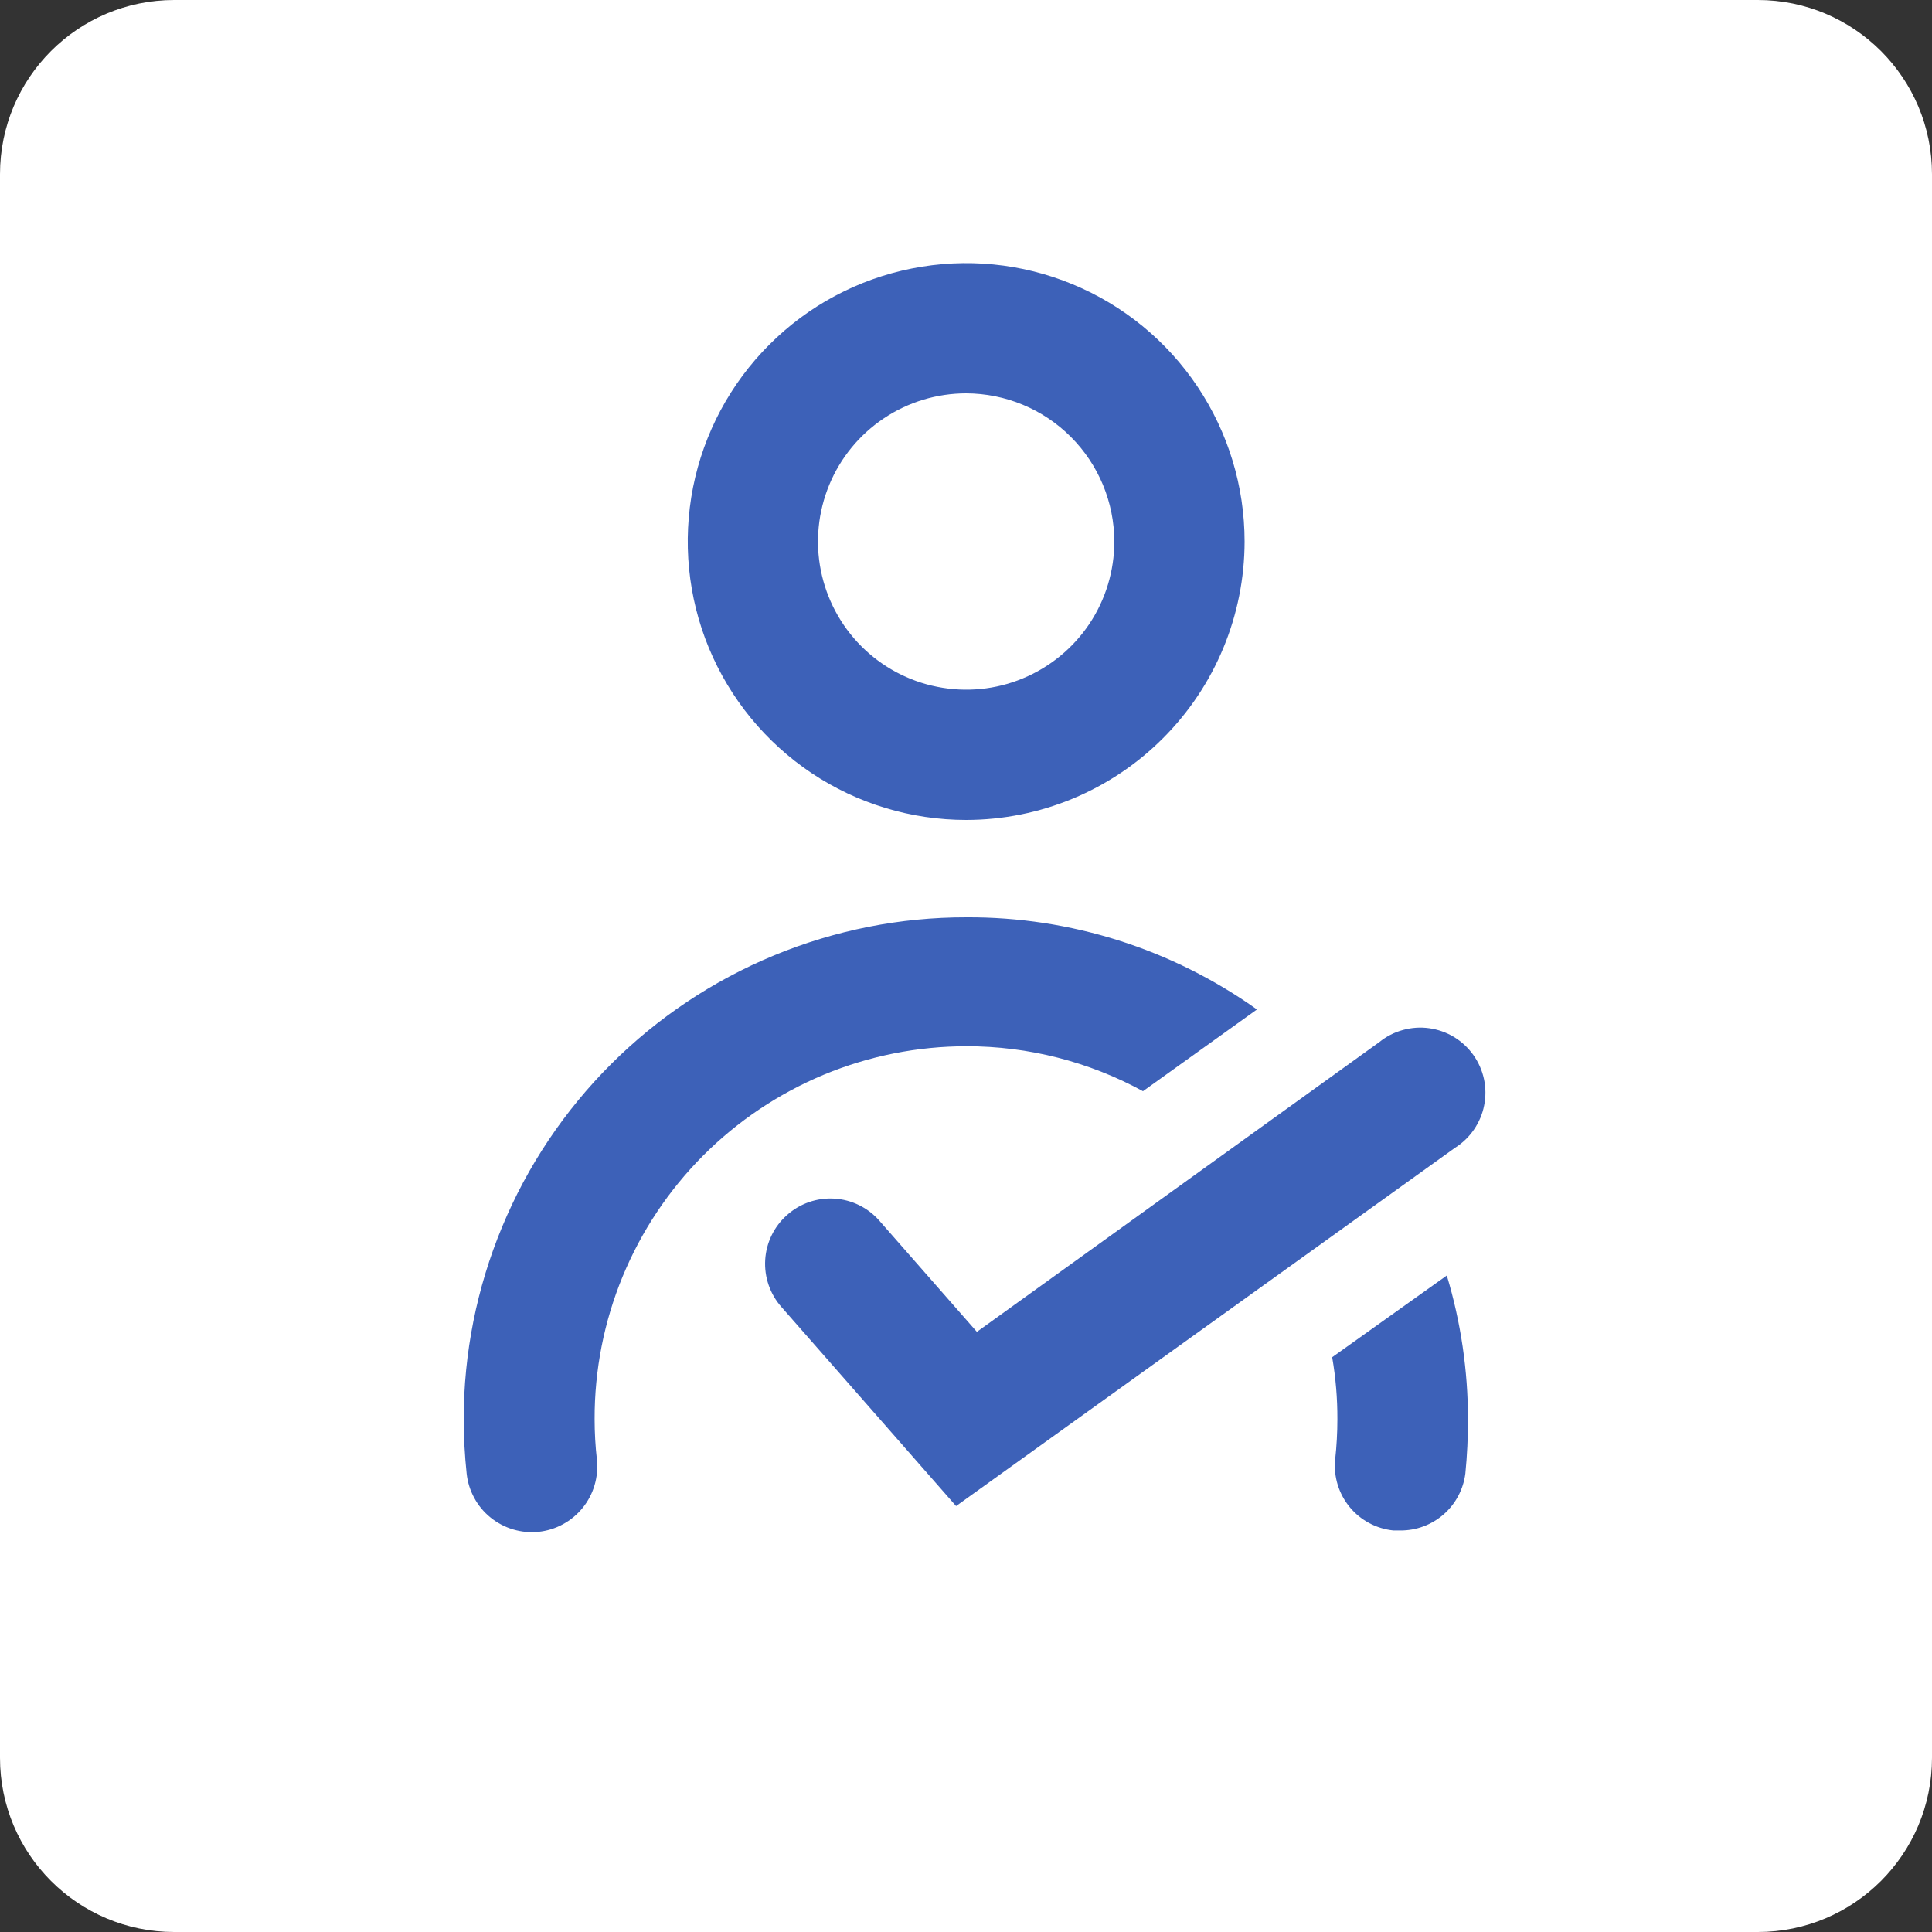
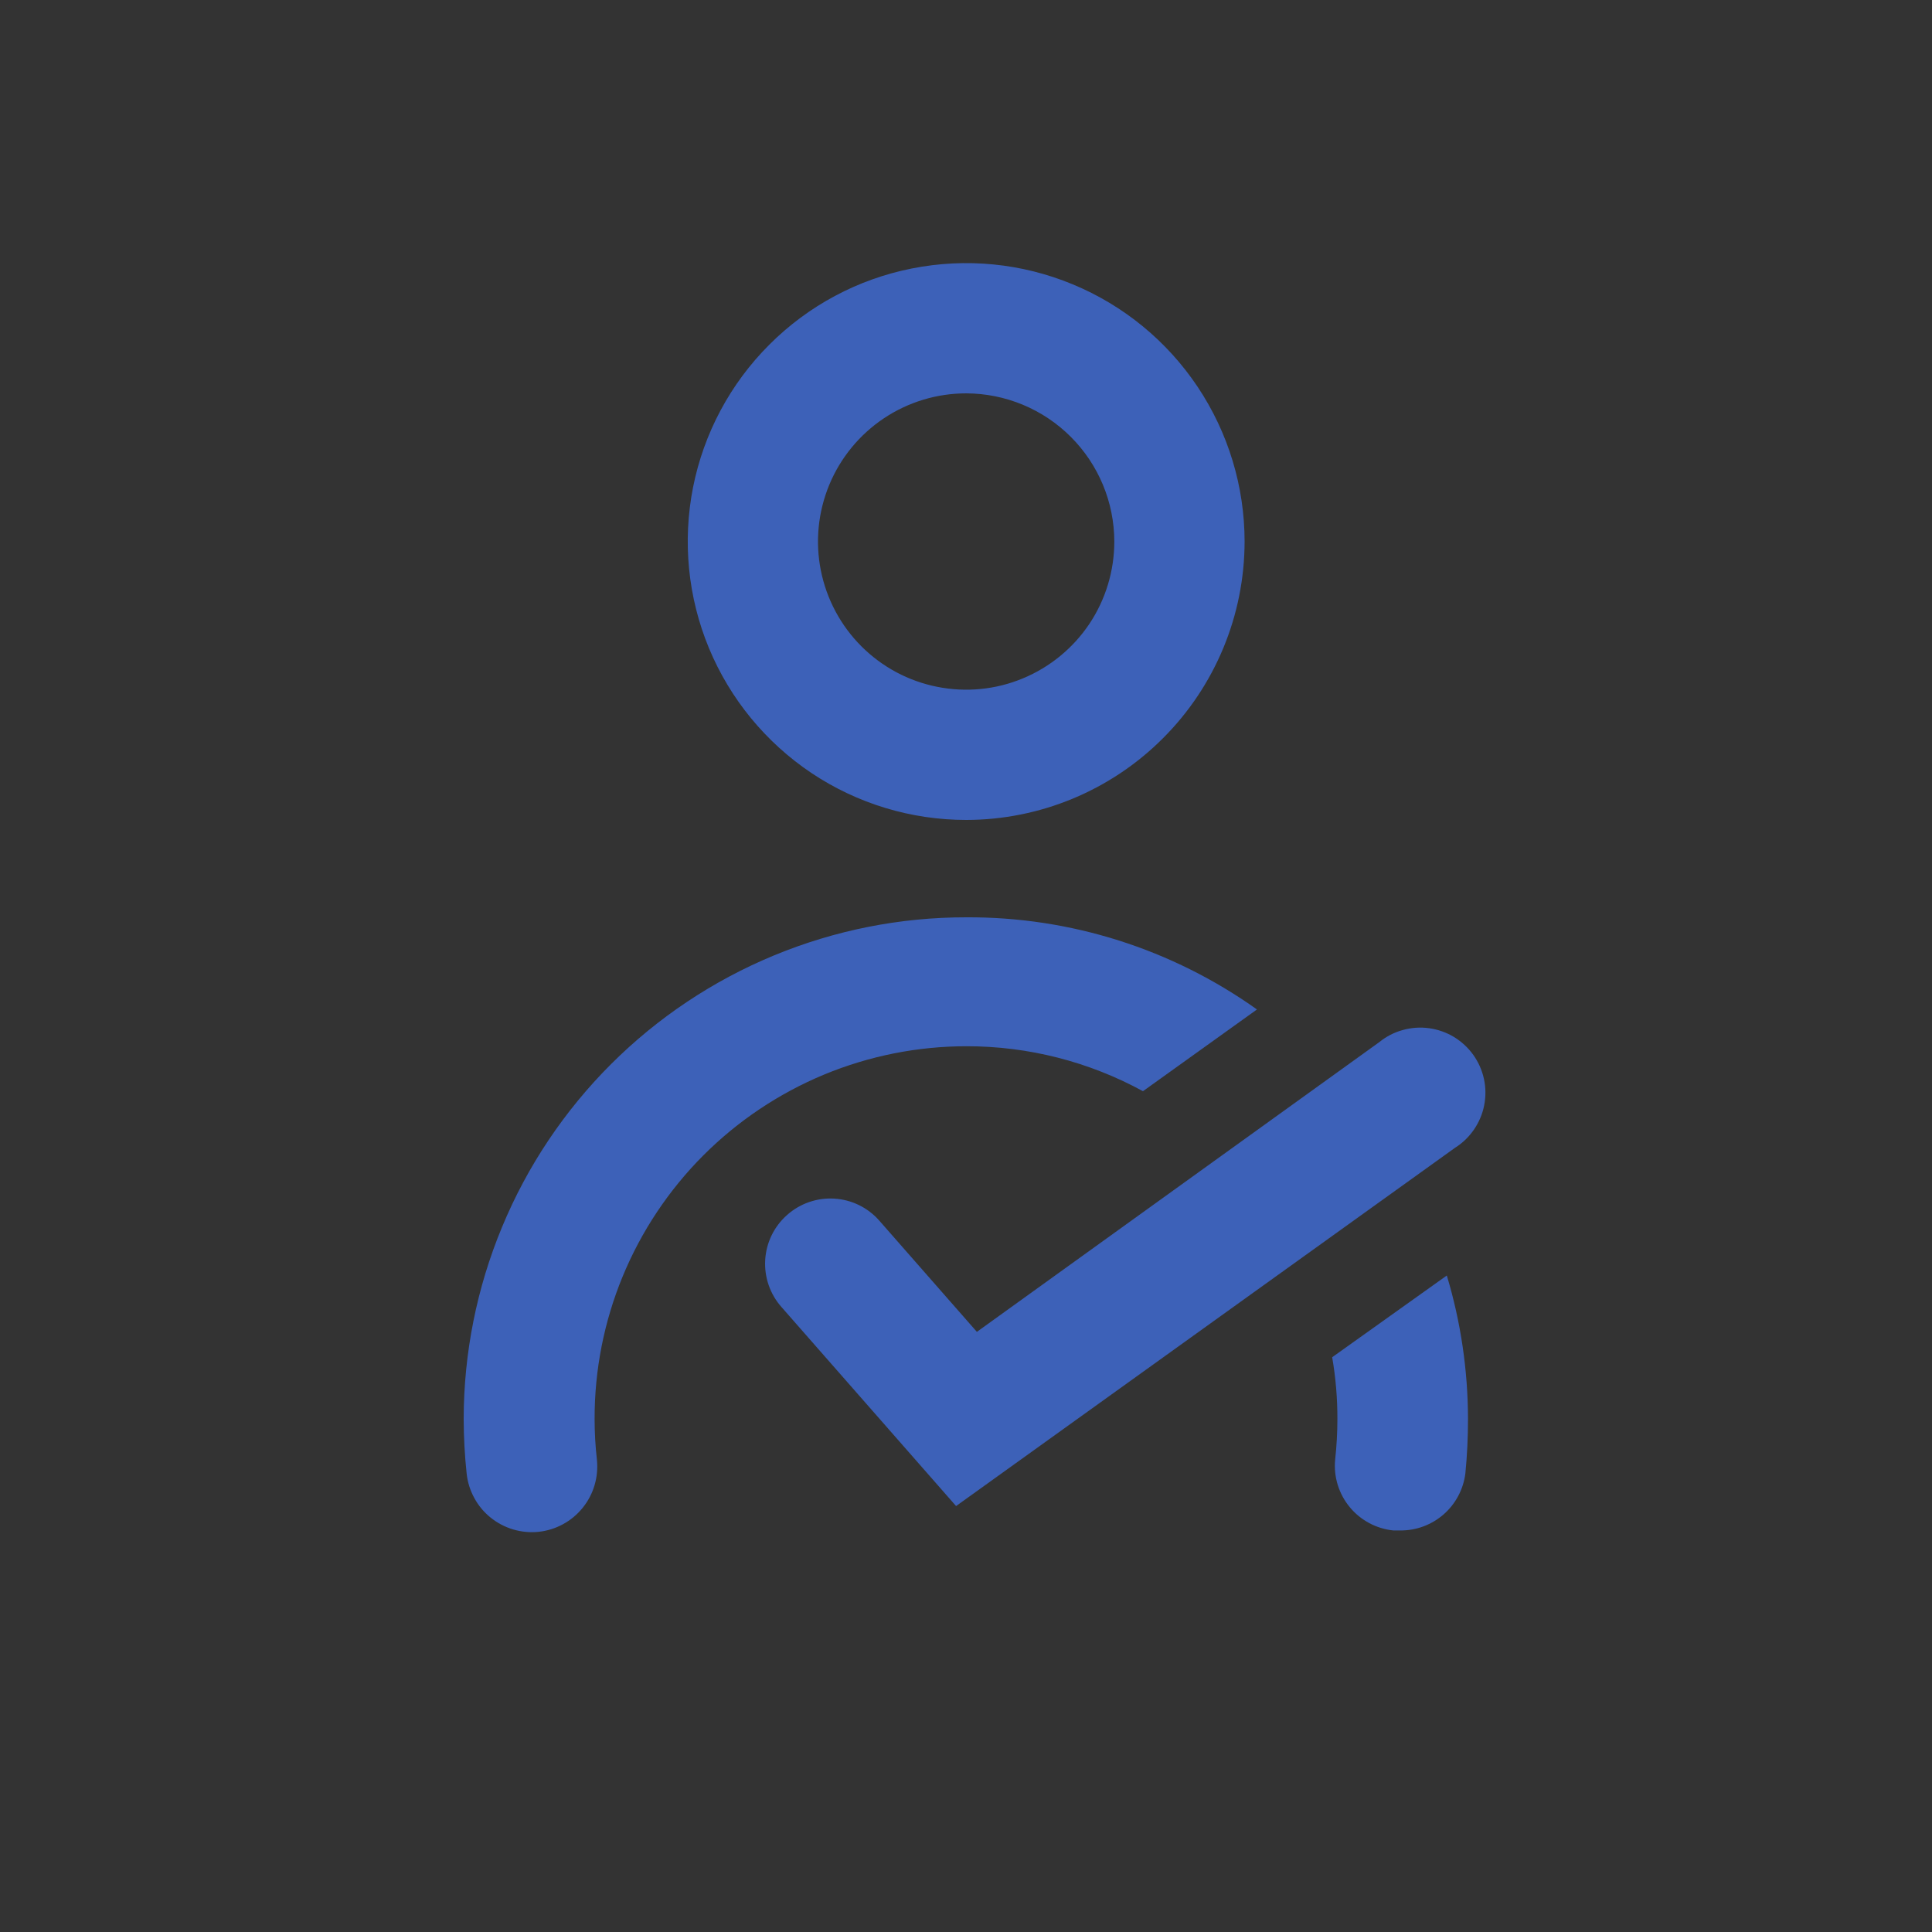
<svg xmlns="http://www.w3.org/2000/svg" width="30" height="30" viewBox="0 0 30 30" fill="none">
  <rect x="0" y="0" width="30" height="30" fill="#333333" stroke="none" />
-   <path d="M27.295 0H2.705C1.211 0 0 1.211 0 2.705V27.295C0 28.789 1.211 30 2.705 30H27.295C28.789 30 30 28.789 30 27.295V2.705C30 1.211 28.789 0 27.295 0Z" fill="white" />
  <path fill-rule="evenodd" clip-rule="evenodd" d="M12.601 12.004C13.312 12.479 14.148 12.732 15.003 12.732C16.149 12.731 17.248 12.275 18.058 11.464C18.869 10.654 19.325 9.555 19.326 8.409C19.326 7.554 19.072 6.718 18.597 6.007C18.122 5.296 17.447 4.742 16.657 4.415C15.867 4.087 14.998 4.002 14.159 4.169C13.32 4.335 12.55 4.747 11.946 5.352C11.341 5.956 10.929 6.727 10.762 7.565C10.596 8.404 10.681 9.273 11.008 10.063C11.336 10.853 11.89 11.528 12.601 12.004ZM13.724 6.496C14.103 6.243 14.547 6.108 15.003 6.108C15.612 6.11 16.197 6.352 16.628 6.784C17.059 7.215 17.302 7.799 17.303 8.409C17.303 8.864 17.168 9.309 16.916 9.687C16.663 10.065 16.303 10.36 15.883 10.534C15.463 10.709 15 10.754 14.554 10.665C14.107 10.577 13.697 10.357 13.376 10.036C13.054 9.714 12.835 9.304 12.746 8.858C12.657 8.411 12.703 7.949 12.877 7.528C13.051 7.108 13.346 6.749 13.724 6.496ZM12.136 20.297L14.846 23.386L22.592 17.824C22.709 17.751 22.809 17.654 22.887 17.541C22.965 17.427 23.02 17.299 23.046 17.164C23.073 17.028 23.072 16.889 23.043 16.755C23.014 16.62 22.957 16.492 22.877 16.38C22.797 16.268 22.695 16.174 22.577 16.102C22.459 16.031 22.328 15.985 22.191 15.966C22.055 15.947 21.916 15.957 21.783 15.994C21.65 16.03 21.526 16.094 21.419 16.181L15.169 20.681L13.652 18.952C13.474 18.75 13.223 18.628 12.955 18.612C12.686 18.596 12.423 18.687 12.222 18.866C12.02 19.044 11.898 19.295 11.882 19.563C11.866 19.832 11.957 20.096 12.136 20.297ZM15.003 14.244C16.621 14.235 18.2 14.736 19.518 15.675L17.748 16.944C16.908 16.485 15.965 16.245 15.008 16.246C14.248 16.246 13.496 16.396 12.794 16.687C12.093 16.979 11.456 17.405 10.919 17.943C10.383 18.481 9.958 19.119 9.668 19.822C9.379 20.524 9.231 21.276 9.233 22.036C9.233 22.247 9.245 22.458 9.269 22.668C9.282 22.801 9.27 22.935 9.232 23.063C9.194 23.191 9.131 23.311 9.047 23.414C8.963 23.518 8.86 23.604 8.742 23.668C8.625 23.732 8.496 23.772 8.363 23.786C8.231 23.8 8.096 23.787 7.968 23.749C7.84 23.711 7.721 23.648 7.617 23.564C7.513 23.48 7.427 23.377 7.364 23.259C7.3 23.142 7.26 23.013 7.246 22.881C7.216 22.6 7.201 22.318 7.2 22.036C7.201 21.012 7.403 19.998 7.796 19.053C8.188 18.107 8.763 17.248 9.488 16.524C10.212 15.801 11.072 15.227 12.018 14.836C12.965 14.444 13.979 14.243 15.003 14.244ZM22.754 22.881C22.782 22.6 22.795 22.318 22.795 22.036C22.794 21.281 22.684 20.529 22.466 19.806L20.686 21.075C20.741 21.393 20.768 21.714 20.767 22.036C20.767 22.247 20.755 22.458 20.732 22.668C20.707 22.933 20.789 23.197 20.959 23.403C21.128 23.608 21.372 23.738 21.637 23.765H21.743C21.991 23.767 22.23 23.678 22.417 23.515C22.603 23.352 22.723 23.126 22.754 22.881Z" fill="#3D61B8" />
</svg>